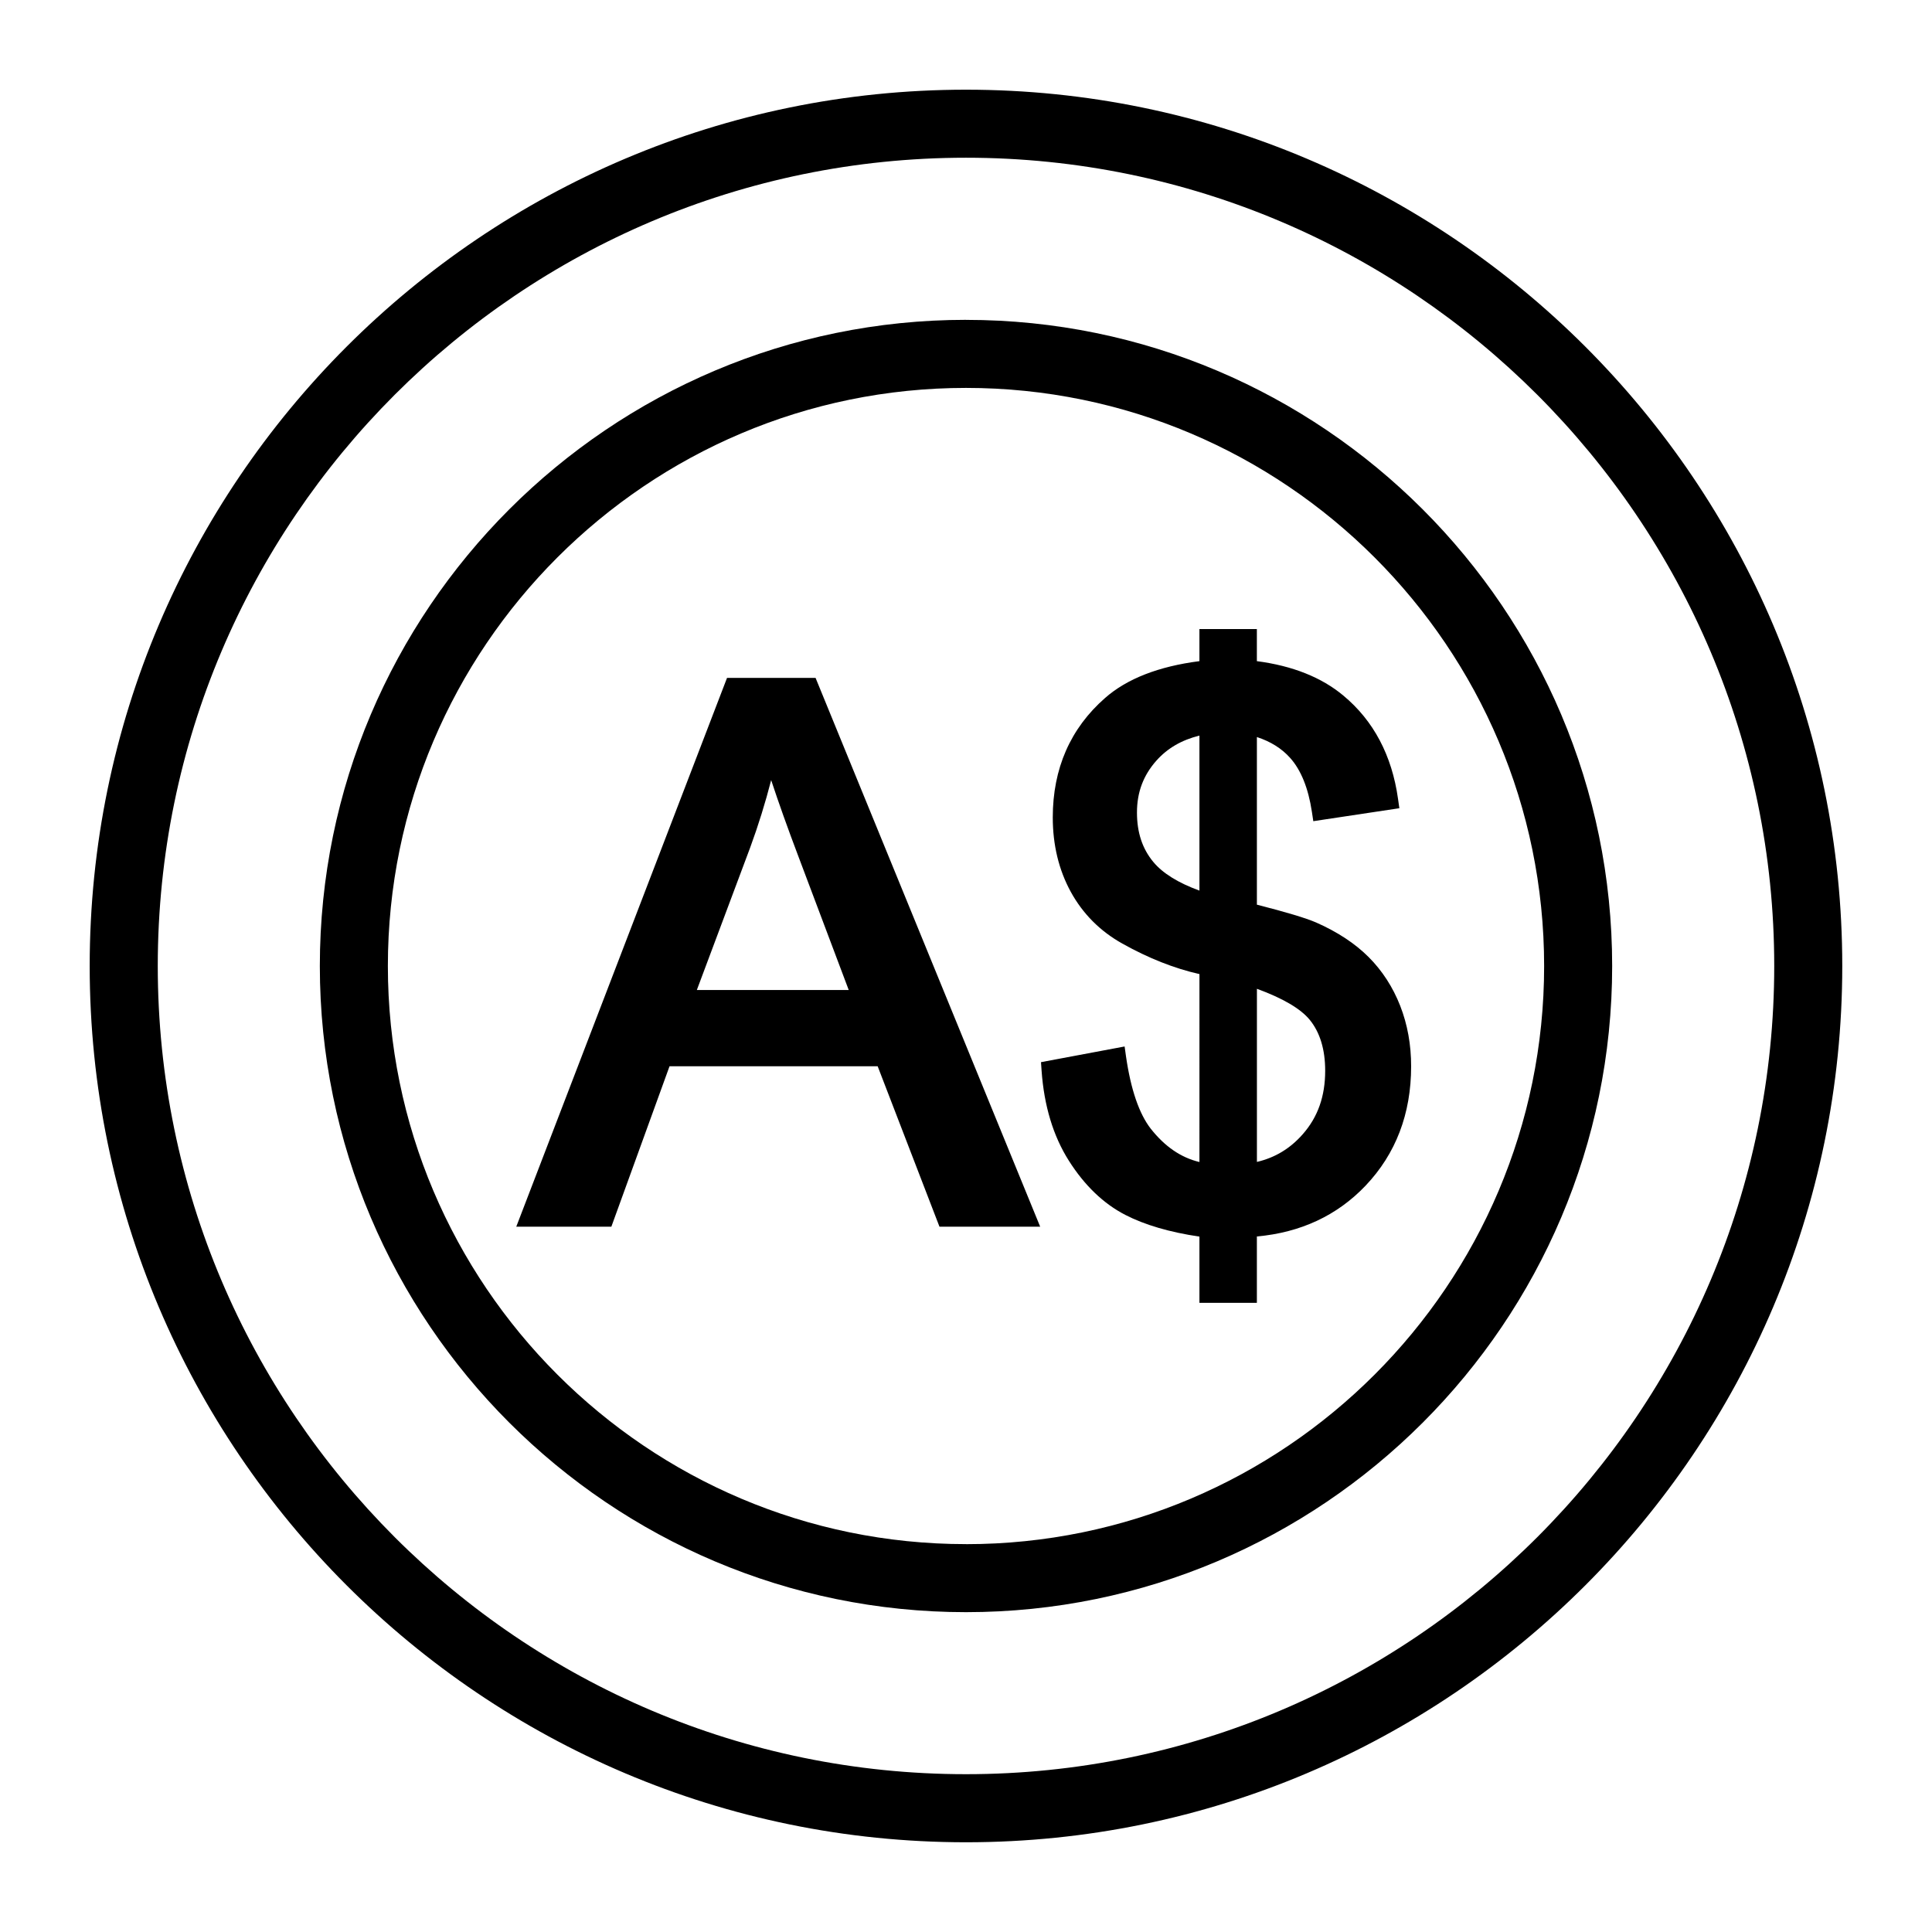
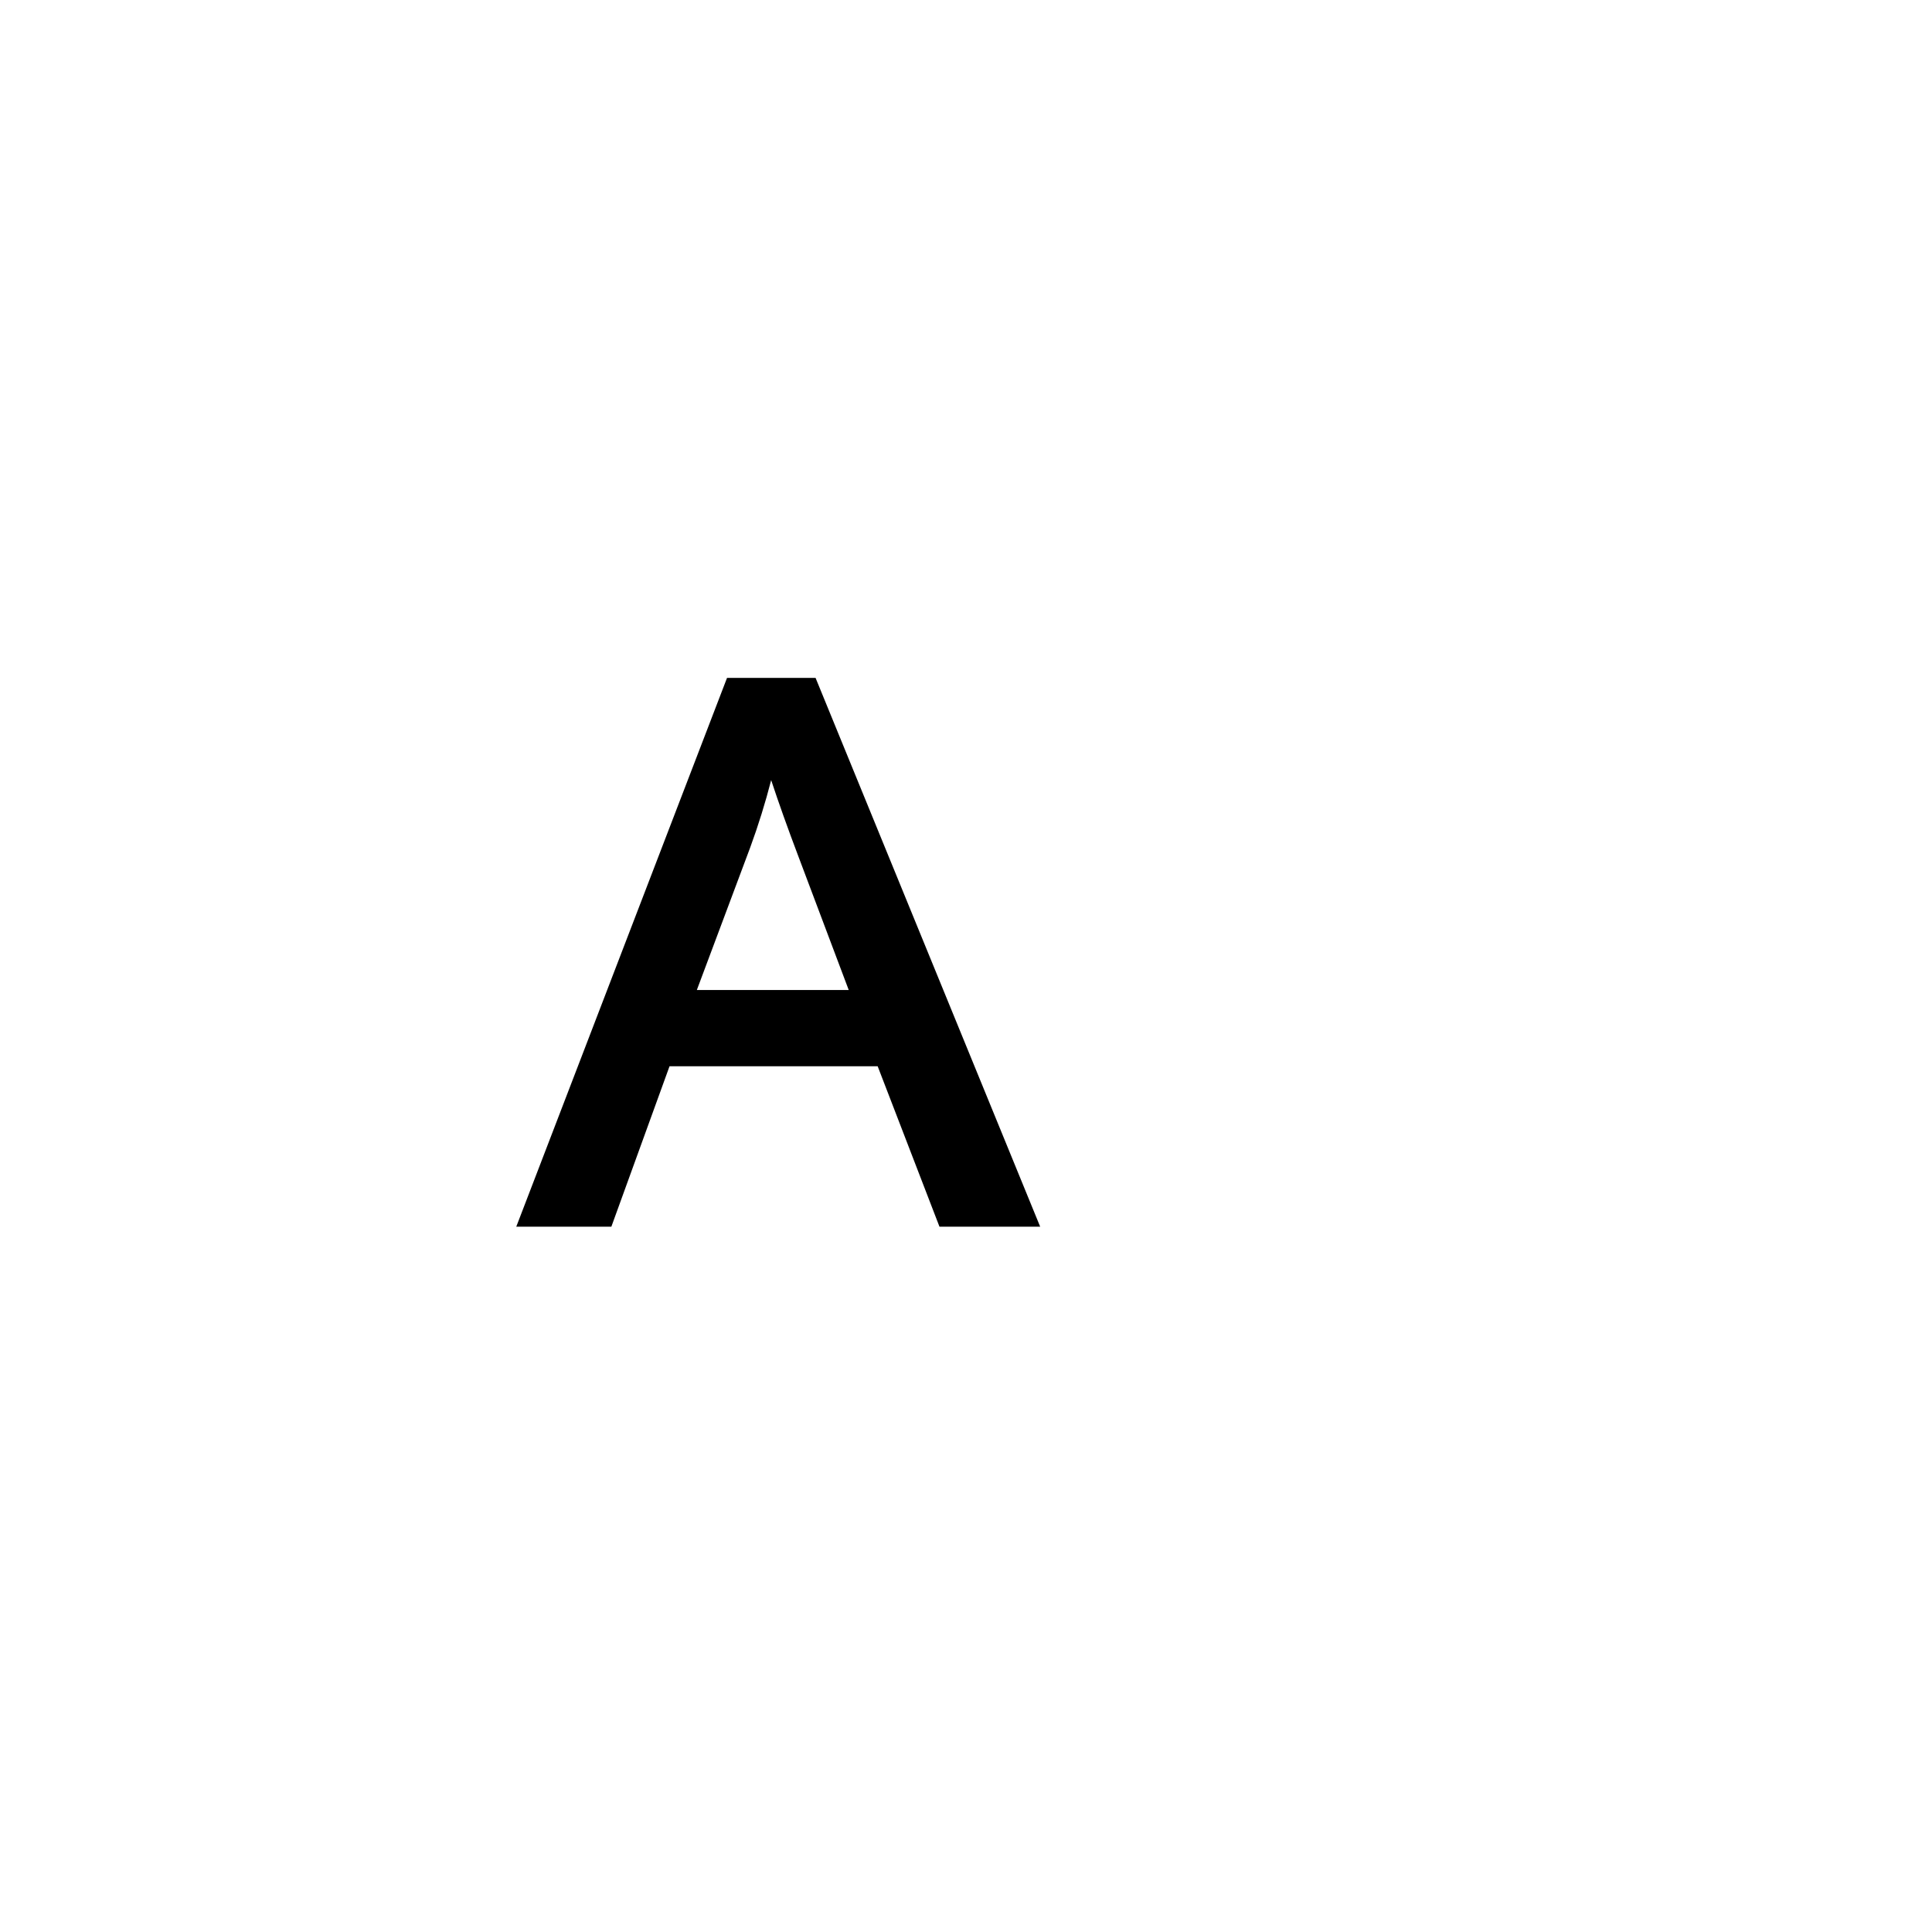
<svg xmlns="http://www.w3.org/2000/svg" fill="#000000" width="800px" height="800px" version="1.1" viewBox="144 144 512 512">
  <g>
    <path d="m336.67 323.65-55.852 145.43h25.199l15.414-42.508h55.16l16.375 42.508h26.688l-59.52-145.43zm32.25 82.711h-40.25l14.137-37.754c2.164-5.894 4.023-11.879 5.559-17.871 1.938 5.887 4.344 12.641 7.203 20.191z" />
-     <path d="m515.07 410.56c-1.945-4.969-4.762-9.32-8.375-12.934-3.59-3.59-8.266-6.668-13.91-9.156-2.738-1.18-7.887-2.731-15.695-4.723v-44.422c3.629 1.18 6.59 3.031 8.824 5.543 2.875 3.211 4.801 8.004 5.746 14.242l0.379 2.512 22.805-3.434-0.355-2.496c-1.613-11.508-6.488-20.711-14.477-27.348-5.785-4.84-13.492-7.902-22.93-9.133v-8.5h-15.223v8.5c-10.801 1.387-19.199 4.66-24.977 9.738-9.219 8.062-13.887 18.727-13.887 31.684 0 7.297 1.605 13.918 4.762 19.695 3.188 5.824 7.785 10.445 13.672 13.73 6.894 3.863 13.762 6.582 20.438 8.086l-0.004 49.805c-4.902-1.172-9.141-4.078-12.887-8.809-3.094-3.969-5.305-10.422-6.574-19.191l-0.367-2.621-22.16 4.156 0.156 2.258c0.66 9.32 3.094 17.352 7.234 23.867 4.148 6.551 9.188 11.383 14.957 14.352 5.148 2.652 11.754 4.59 19.641 5.754v17.555h15.223v-17.594c11.602-1.039 21.277-5.559 28.789-13.445 8.023-8.43 12.09-19.066 12.09-31.621 0.012-5.715-0.965-11.113-2.894-16.051zm-19.883 17.199c0 6.762-1.938 12.258-5.926 16.801-3.344 3.809-7.344 6.234-12.164 7.359v-45.879c6.91 2.527 11.609 5.297 14.012 8.242 2.699 3.324 4.078 7.848 4.078 13.477zm-49.879-68.453c0-5.344 1.684-9.832 5.148-13.73 2.914-3.273 6.668-5.465 11.406-6.637v41.078c-5.629-2.047-9.73-4.59-12.219-7.59-2.918-3.519-4.336-7.809-4.336-13.121z" />
-     <path d="m400 228.76c-94.418 0-171.24 76.816-171.24 171.24 0 94.418 76.824 171.24 171.24 171.24 94.414 0.004 171.24-76.82 171.24-171.23 0-94.426-76.824-171.24-171.24-171.24zm0 324.45c-84.477 0-153.21-68.73-153.21-153.21 0-84.48 68.738-153.2 153.21-153.2 84.473 0 153.21 68.73 153.21 153.21 0 84.473-68.738 153.21-153.21 153.21z" />
-     <path d="m400 167.77c-128.05 0-232.23 104.17-232.23 232.23 0 128.05 104.17 232.22 232.23 232.22 128.05 0 232.22-104.17 232.22-232.22 0-128.05-104.17-232.23-232.22-232.23zm0 446.41c-118.11 0-214.19-96.086-214.19-214.19 0-118.11 96.086-214.19 214.19-214.19 118.1 0 214.19 96.086 214.19 214.19 0 118.1-96.086 214.19-214.19 214.19z" />
  </g>
</svg>